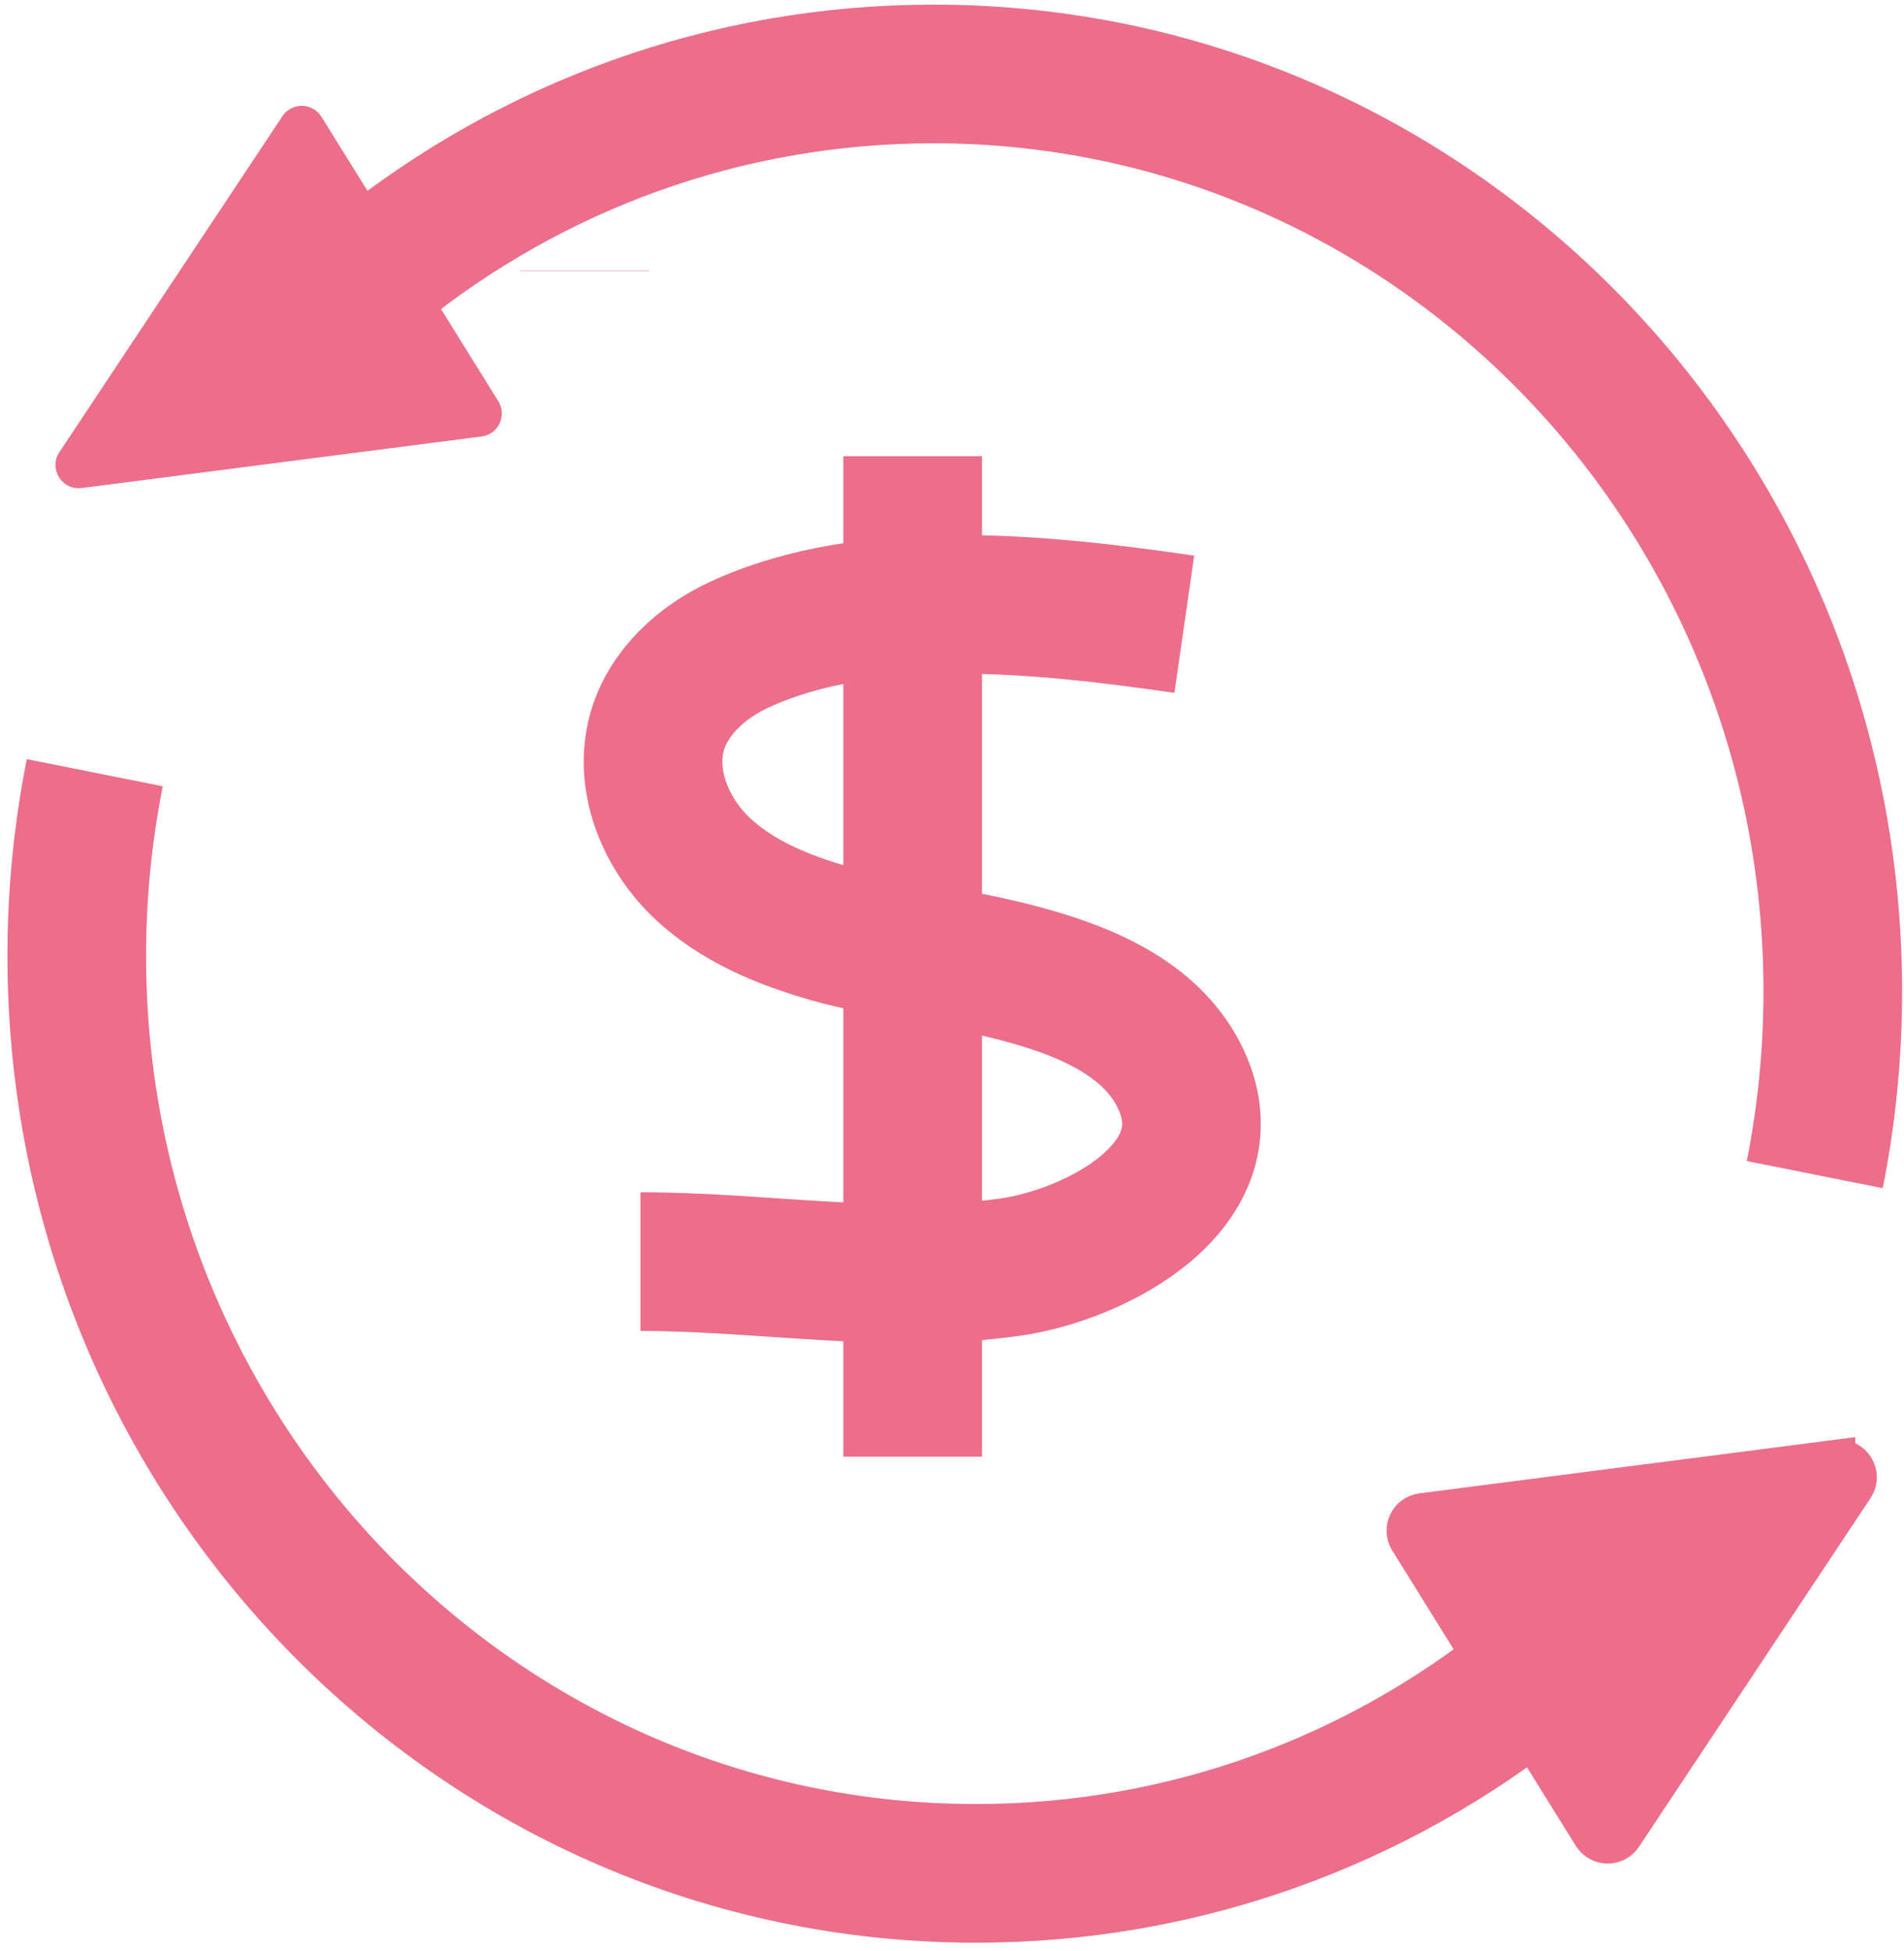
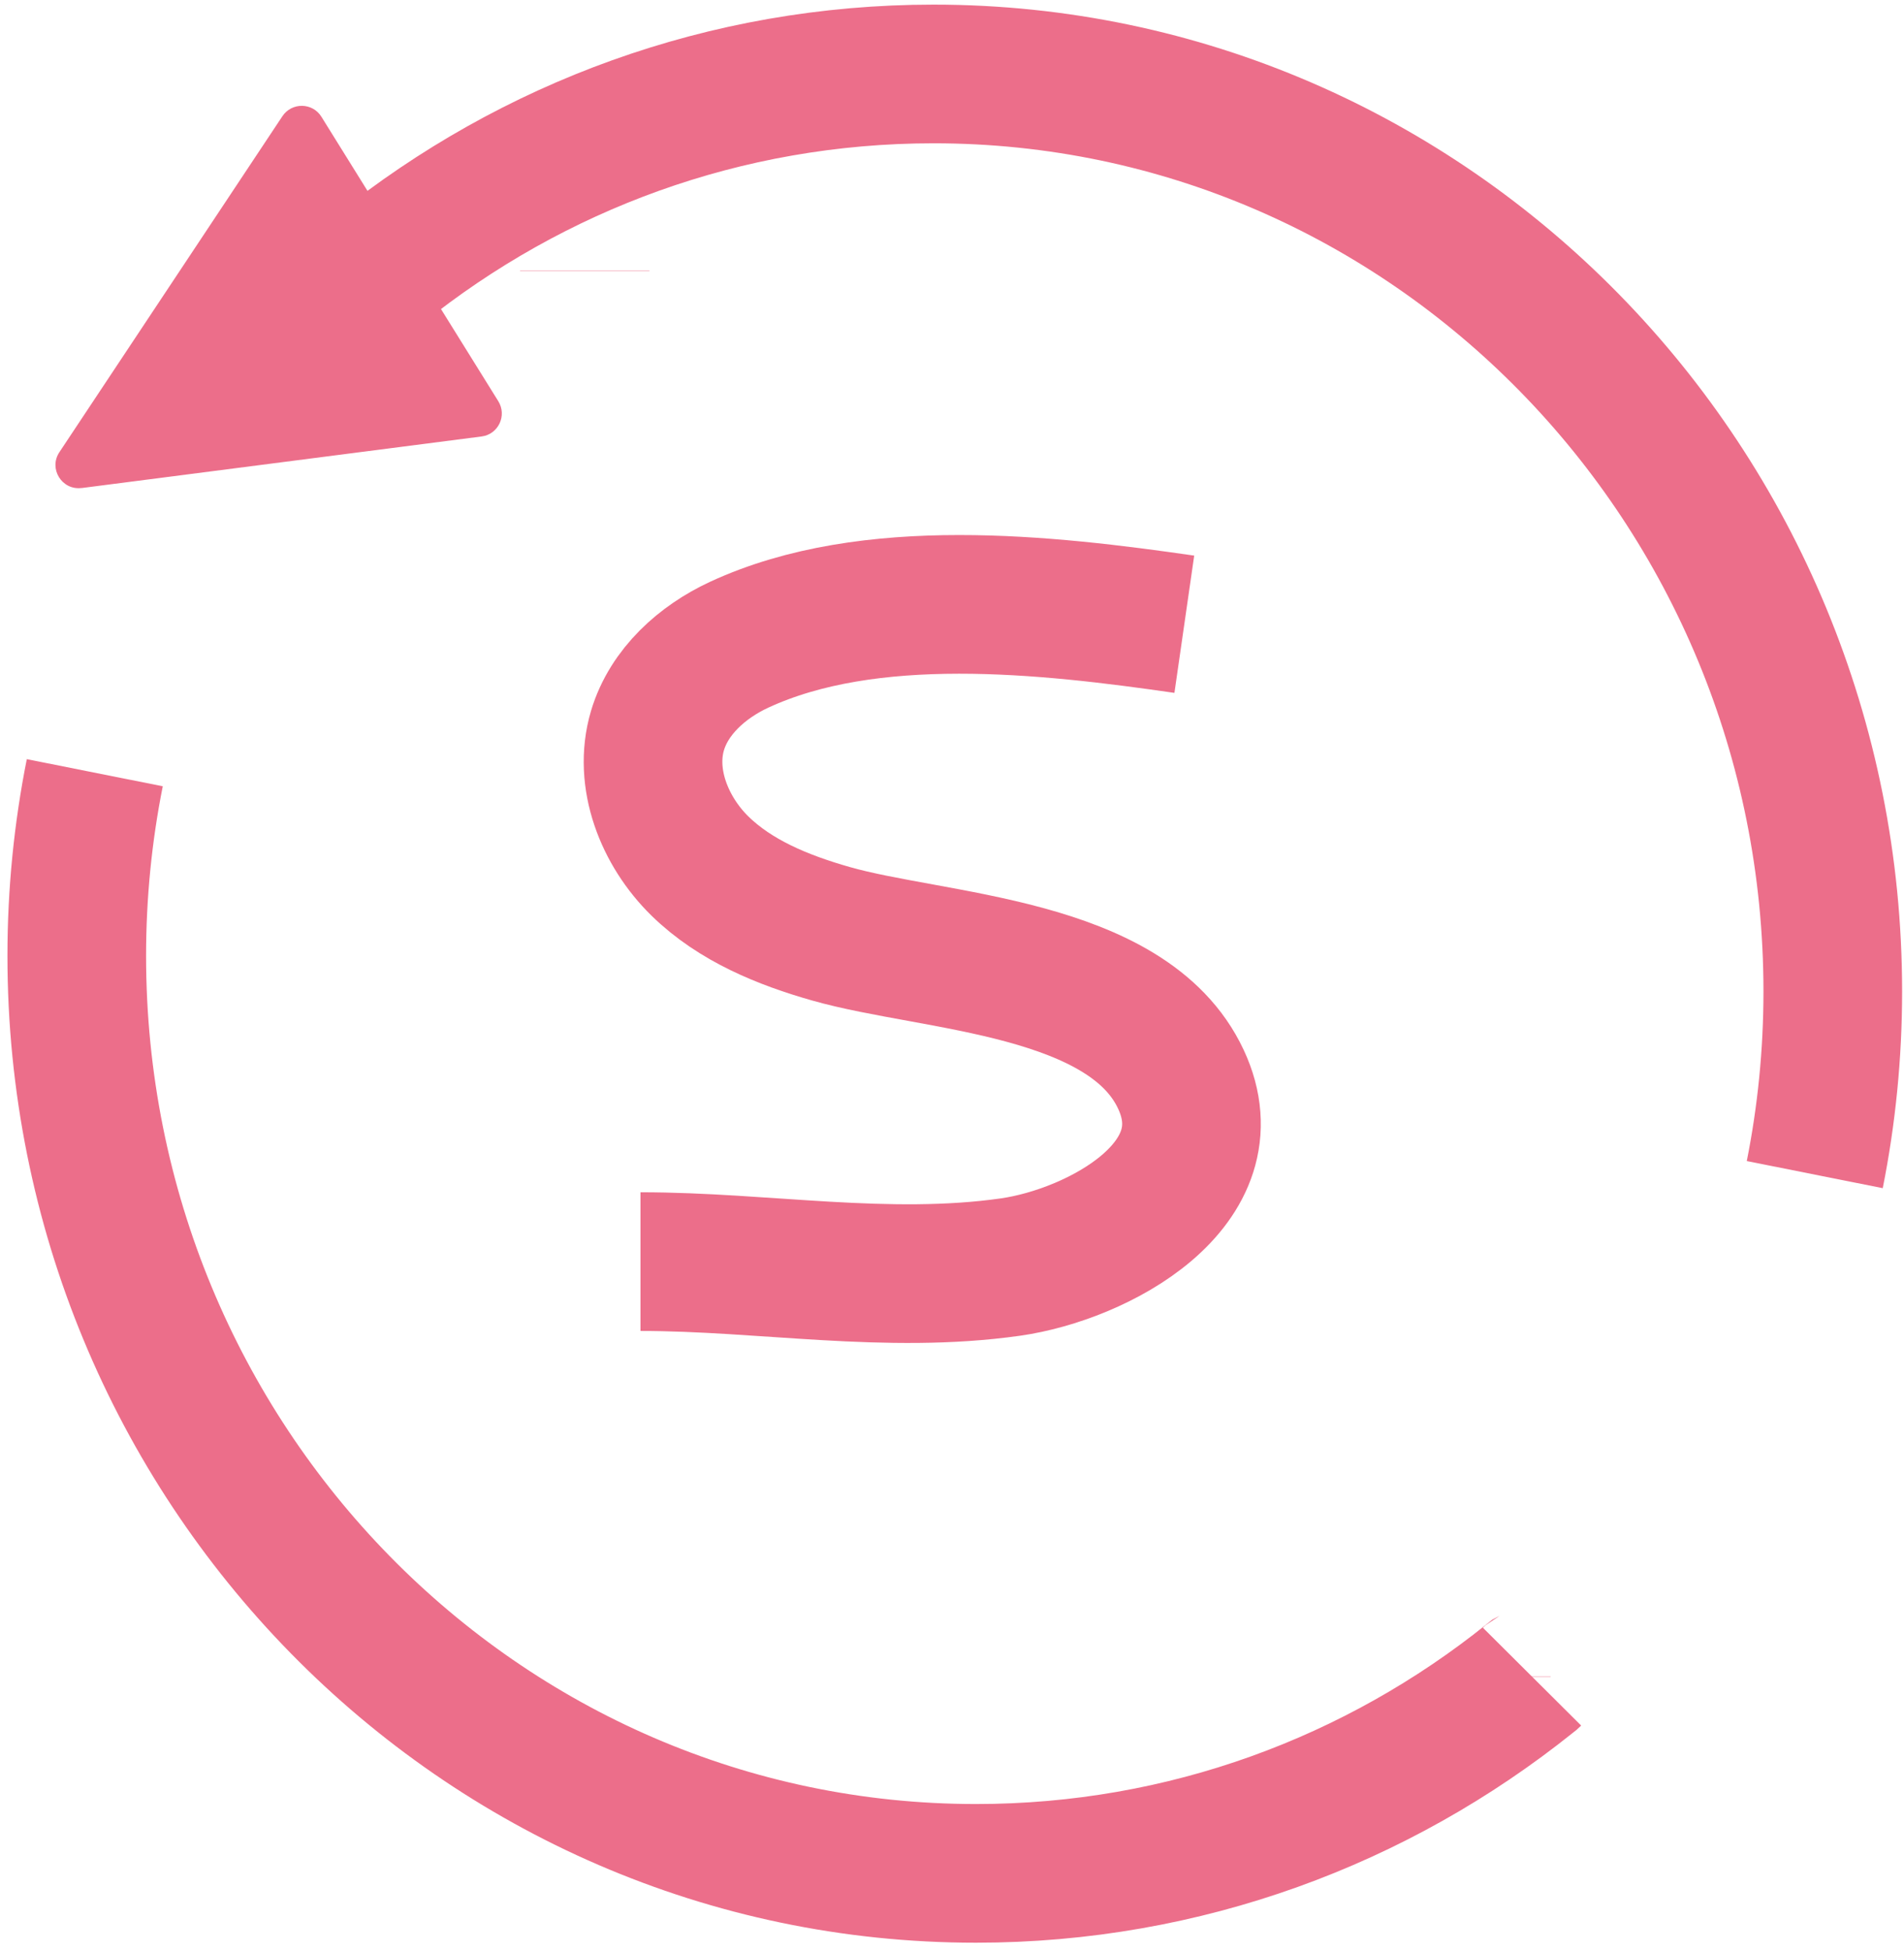
<svg xmlns="http://www.w3.org/2000/svg" width="206" height="211" viewBox="0 0 206 211" fill="none">
  <path d="M10.255 83.58C8.975 90 8.305 96.62 8.305 103.39C8.305 158.18 51.855 202.63 105.595 202.63C128.205 202.63 149.025 194.77 165.525 181.54C165.605 181.5 165.685 181.42 165.755 181.35" stroke="#EC6E8A" stroke-width="15" stroke-miterlimit="10" />
  <path d="M165.765 181.38V181.34" stroke="#EC6E8A" stroke-width="4" stroke-miterlimit="10" />
-   <path d="M198.725 157.72L153.825 163.51C152.335 163.7 151.535 165.38 152.335 166.66L172.185 198.59C172.985 199.87 174.835 199.9 175.665 198.64L200.715 160.93C201.695 159.45 200.485 157.51 198.725 157.73V157.72Z" fill="#EC6E8A" stroke="#EC6E8A" stroke-width="4" stroke-miterlimit="10" />
  <path d="M196.345 127.05C197.625 120.63 198.295 114.01 198.295 107.24C198.295 52.45 154.745 8 101.005 8C78.395 8 57.575 15.86 41.075 29.09C40.995 29.13 40.915 29.21 40.845 29.28" stroke="#EC6E8A" stroke-width="15" stroke-miterlimit="10" />
  <path d="M63.265 29.25V29.29" stroke="#EC6E8A" stroke-width="14" stroke-miterlimit="10" />
  <path d="M8.825 52.79L52.105 47.21C53.915 46.98 54.875 44.95 53.915 43.4L34.775 12.63C33.815 11.08 31.565 11.05 30.555 12.57L6.425 48.91C5.235 50.7 6.705 53.06 8.835 52.78L8.825 52.79Z" fill="#EC6E8A" />
  <path d="M128.135 67.52C113.215 65.37 94.085 63.2 79.965 69.74C75.975 71.59 72.395 74.8 71.135 79.02C69.605 84.18 71.885 89.91 75.725 93.67C79.565 97.43 84.735 99.53 89.905 101C101.015 104.17 122.005 104.41 127.765 116.74C133.075 128.11 118.725 135.71 109.325 137.05C95.965 138.94 82.655 136.46 69.295 136.46" stroke="#EC6E8A" stroke-width="15" stroke-miterlimit="10" />
-   <path d="M98.745 49.34V157.56" stroke="#EC6E8A" stroke-width="15" stroke-miterlimit="10" />
</svg>